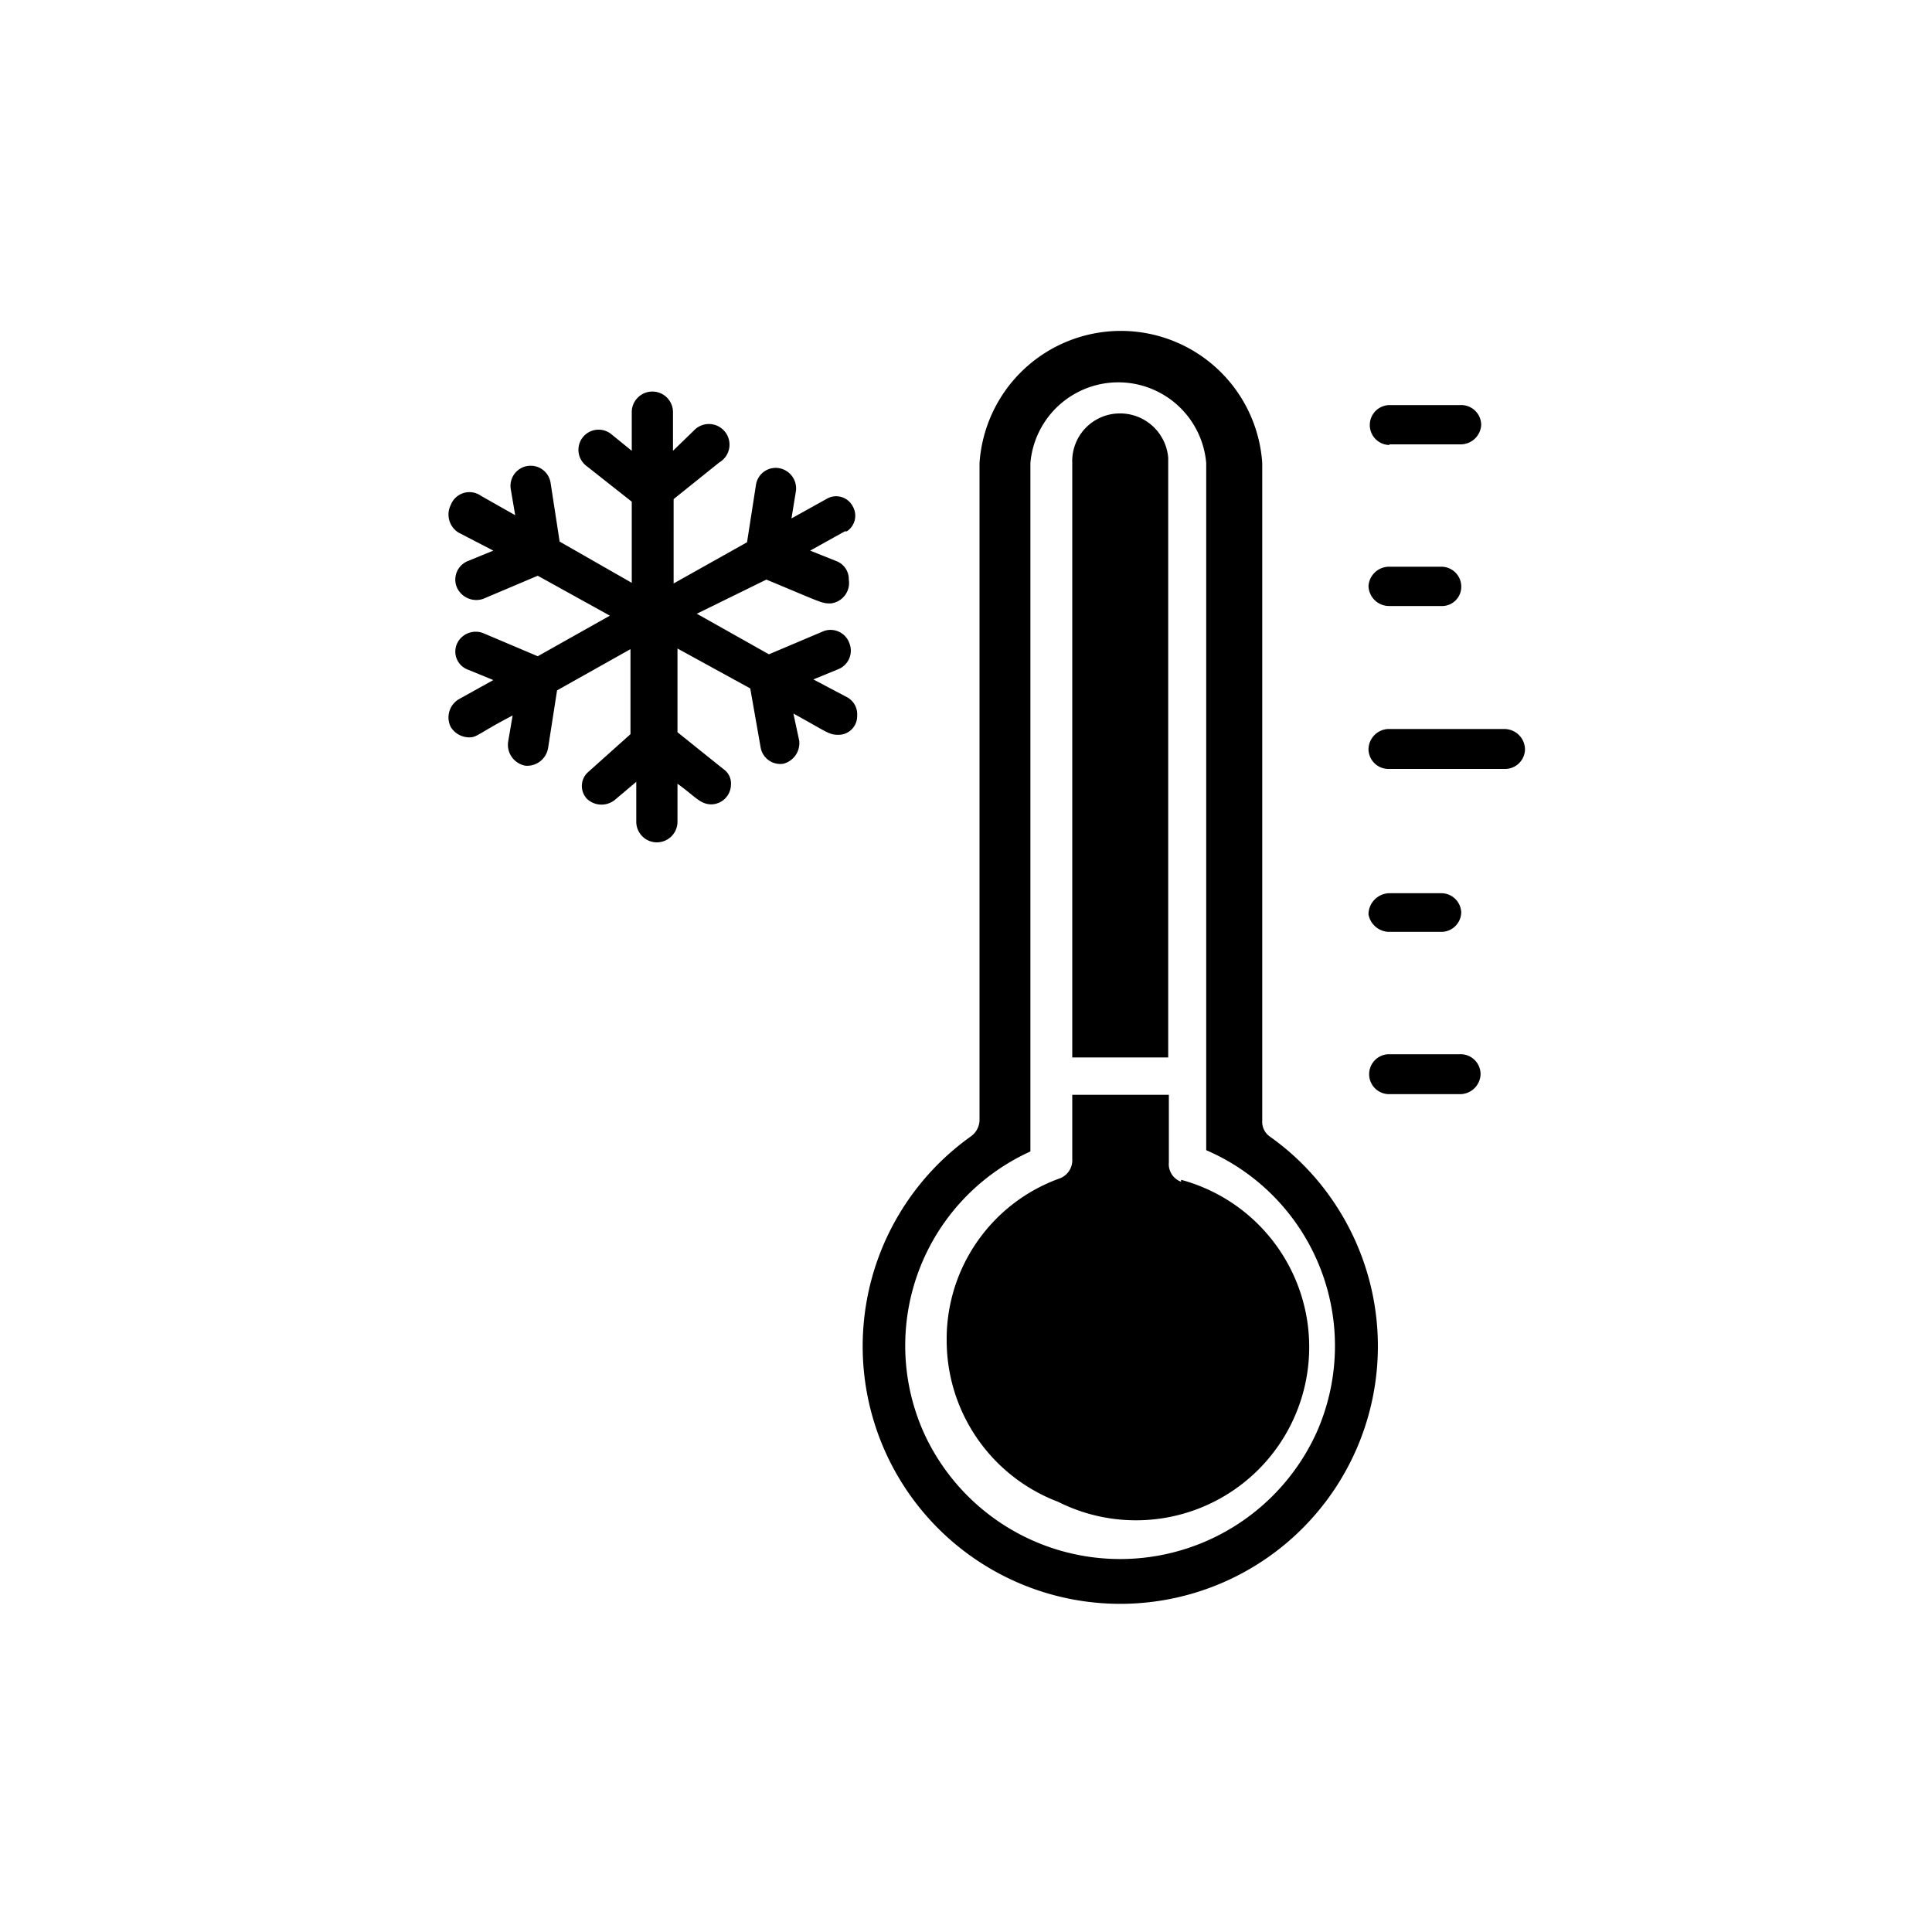
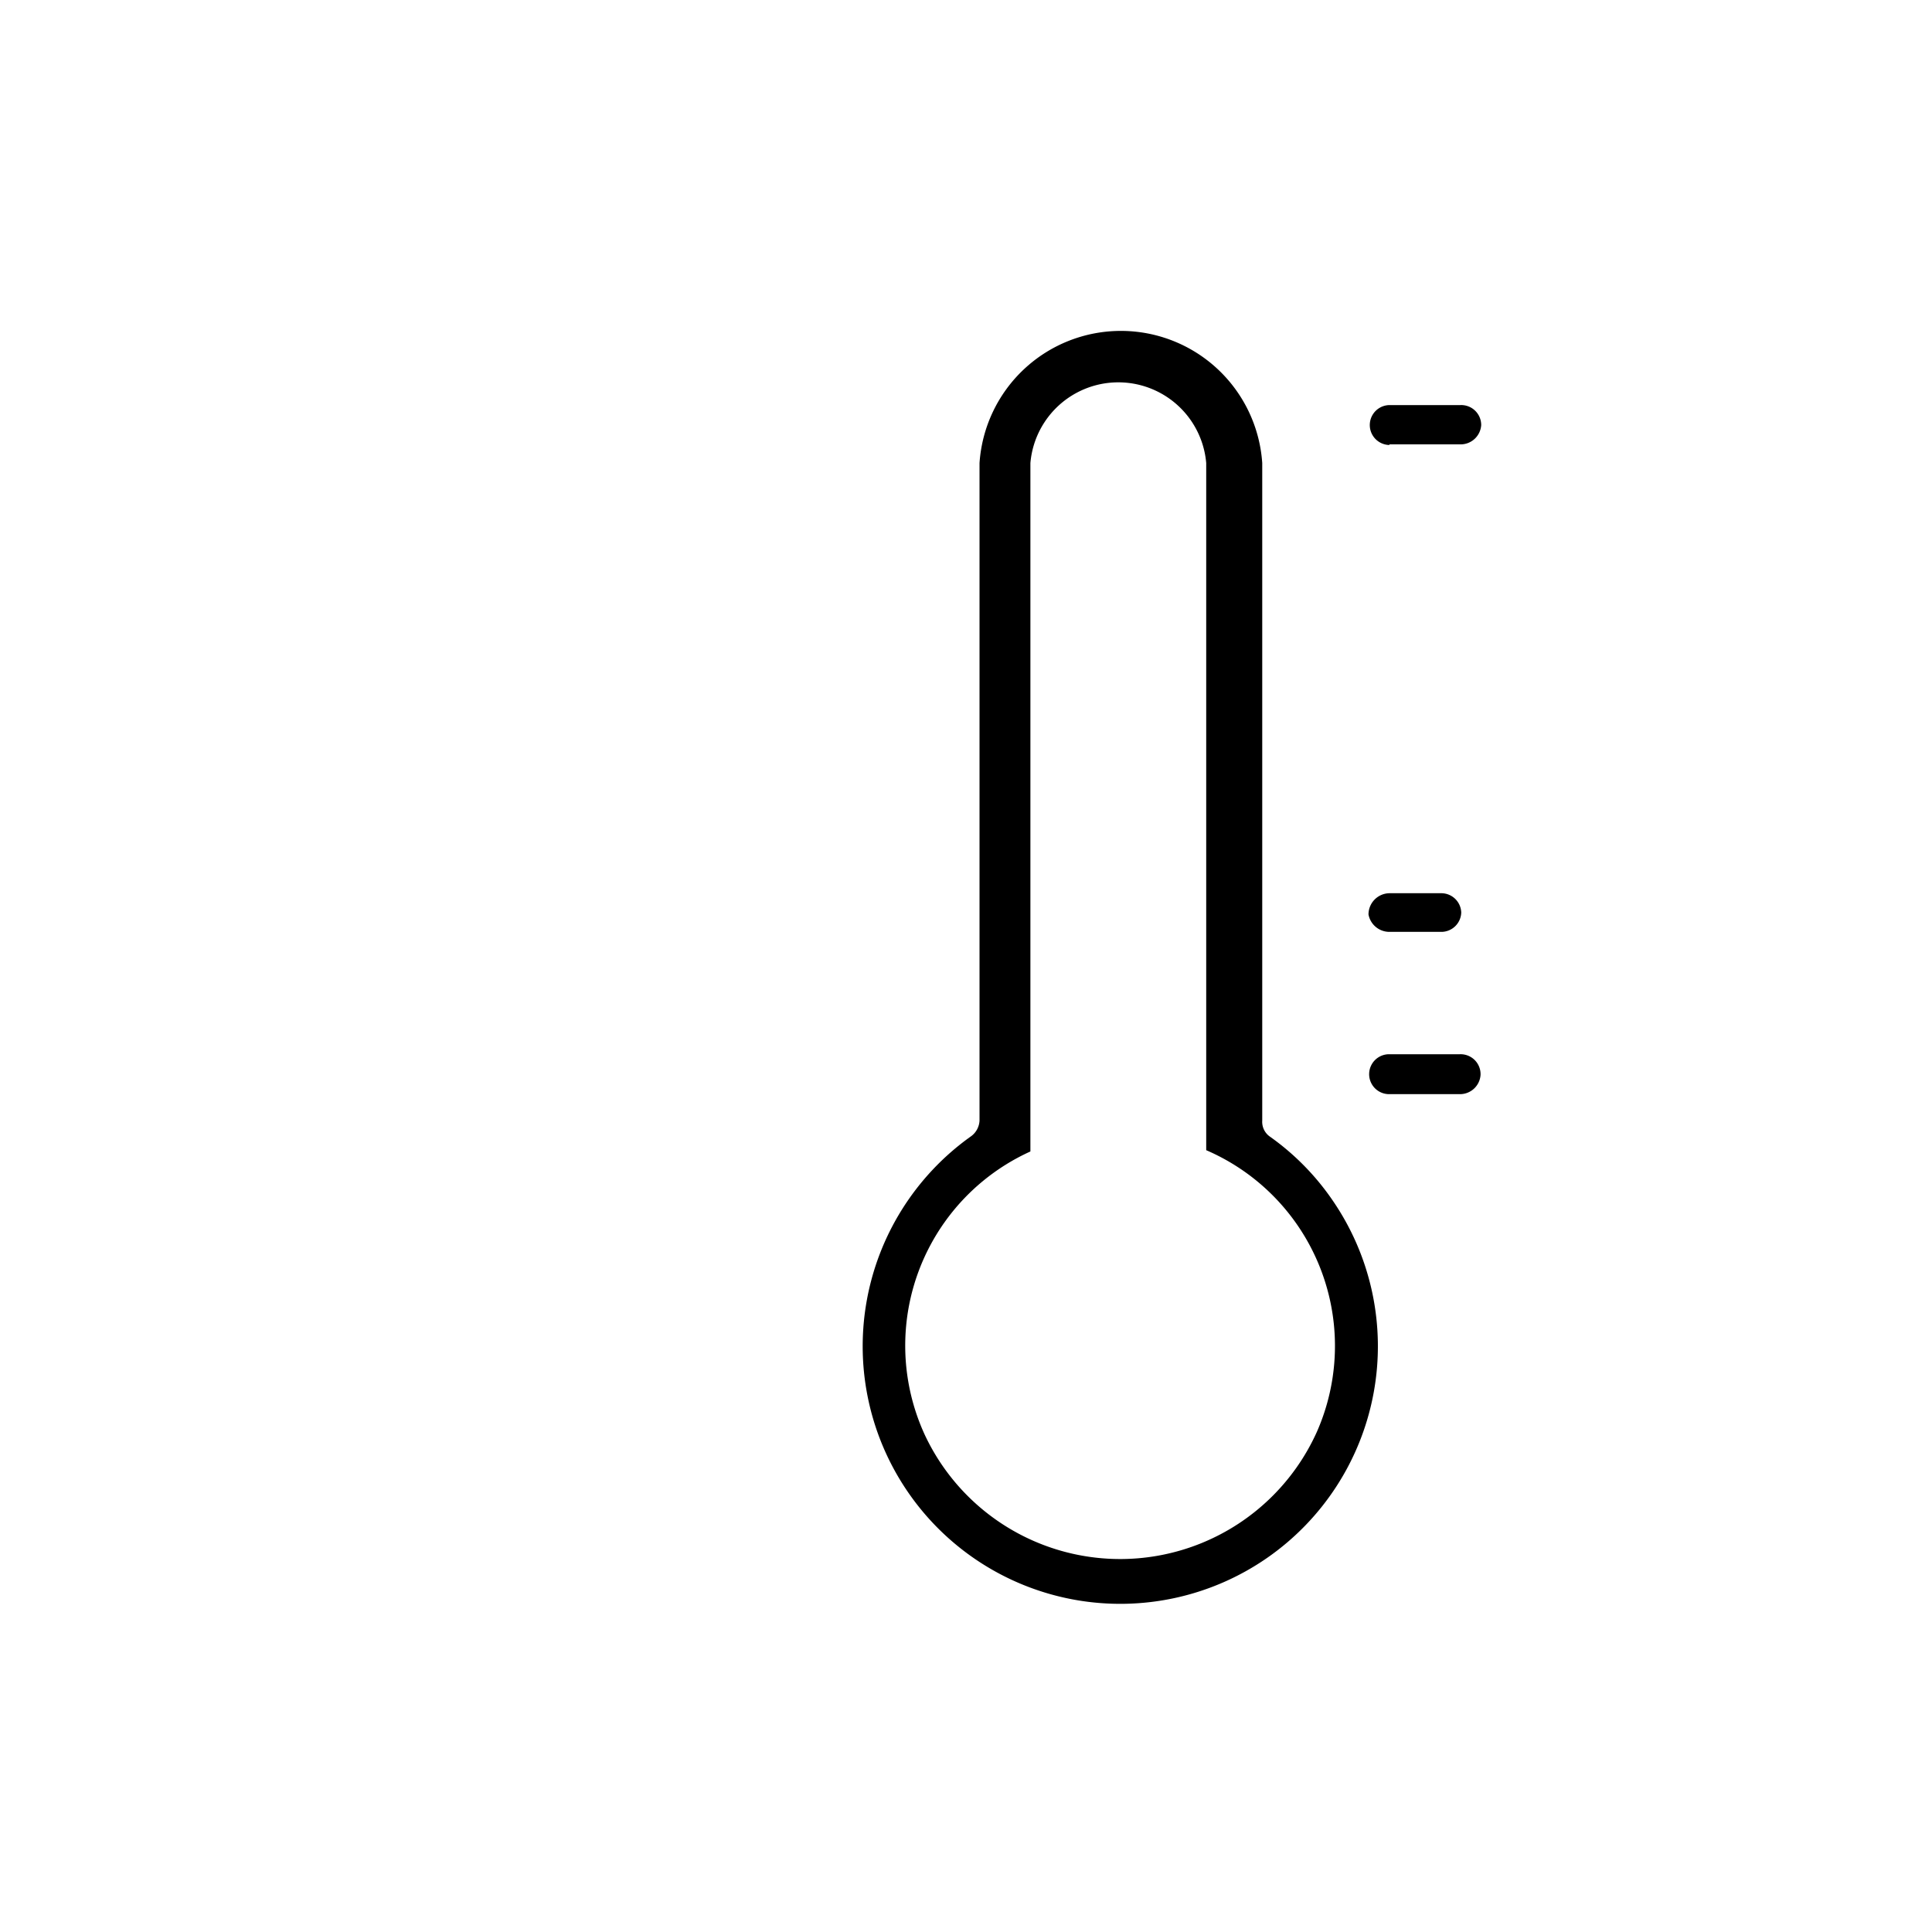
<svg xmlns="http://www.w3.org/2000/svg" id="icones-serveis" viewBox="0 0 30 30">
  <g id="color2">
-     <path d="M18.14,7.11a.75.75,0,0,0-.77-.69.74.74,0,0,0-.72.77v9.23h1.49Z" />
-     <path d="M18.34,18.35a.29.29,0,0,1-.19-.3V17h-1.5v1a.3.3,0,0,1-.2.3,2.65,2.65,0,0,0-1.75,2.52,2.68,2.68,0,0,0,1.73,2.5,2.69,2.69,0,1,0,1.91-5Z" />
-   </g>
+     </g>
  <g id="color1">
-     <path d="M23.36,11.32H21.55a.32.32,0,0,0-.3.32.31.31,0,0,0,.3.3h1.81a.31.31,0,0,0,.32-.3h0A.32.32,0,0,0,23.36,11.32Z" />
-     <path d="M22.39,8.8h-.82a.32.32,0,0,0-.32.3h0a.32.32,0,0,0,.32.31h.84a.3.3,0,0,0,.28-.32A.31.31,0,0,0,22.39,8.8Z" />
    <path d="M21.57,6.9h1.1A.32.32,0,0,0,23,6.6h0a.31.31,0,0,0-.32-.31h-1.1a.31.31,0,1,0,0,.62Z" />
    <path d="M22.67,16.37h-1.1a.31.31,0,1,0,0,.62h1.1a.32.32,0,0,0,.32-.3h0A.31.31,0,0,0,22.67,16.37Z" />
    <path d="M21.57,14.47h.82a.31.31,0,0,0,.3-.3v0a.31.31,0,0,0-.3-.3h-.82a.33.33,0,0,0-.32.33A.33.33,0,0,0,21.57,14.47Z" />
-     <path d="M13.15,8.25a.29.29,0,0,0,.09-.39h0a.29.29,0,0,0-.41-.11l-.54.3.07-.43a.32.32,0,0,0-.26-.35.31.31,0,0,0-.36.25l-.14.9-1.14.64V7.75l.71-.57h0a.32.32,0,1,0-.4-.49L10.45,7v-.6a.32.32,0,0,0-.64,0V7l-.32-.26h0a.31.31,0,0,0-.39.49l.71.56V9.05L8.69,8.41,8.55,7.5a.31.31,0,0,0-.62.09L8,8l-.53-.3h0A.31.31,0,0,0,7,7.84a.33.33,0,0,0,.12.43l.54.28-.39.16a.31.31,0,0,0-.18.4.33.33,0,0,0,.41.19l.85-.36,1.12.62-1.12.63-.85-.36h0a.32.32,0,0,0-.41.18.3.3,0,0,0,.18.39l.39.16-.54.3a.33.33,0,0,0-.12.43.34.34,0,0,0,.29.16c.12,0,.15-.07.67-.34l-.07.41a.33.33,0,0,0,.27.37.33.33,0,0,0,.35-.27l.14-.9,1.14-.64V11.4L9.12,12h0a.29.29,0,0,0,0,.41h0a.33.33,0,0,0,.44,0l.32-.27v.62a.32.32,0,0,0,.64,0v-.59c.28.2.35.32.53.32a.31.31,0,0,0,.3-.3.27.27,0,0,0-.12-.25l-.71-.57v-1.3l1.13.62.16.91h0a.31.31,0,0,0,.35.26.33.33,0,0,0,.25-.36l-.09-.42c.51.28.55.33.69.33a.29.29,0,0,0,.3-.3.3.3,0,0,0-.15-.28l-.53-.28.39-.16a.31.31,0,0,0,.17-.4.31.31,0,0,0-.4-.19l-.85.36-1.12-.63L11.9,9c.87.36.85.37,1,.37h0A.32.32,0,0,0,13.18,9a.3.3,0,0,0-.2-.29l-.4-.16.54-.3Z" />
    <path d="M19.72,17.65h0a.28.28,0,0,1-.12-.25V7.19a2.2,2.2,0,0,0-4.39,0V17.4a.32.32,0,0,1-.14.25,4,4,0,1,0,5.63,1A3.93,3.93,0,0,0,19.72,17.65Zm.73,4.58a3.35,3.35,0,0,1-6.09.05A3.31,3.31,0,0,1,16,17.88l0,0V7.19a1.37,1.37,0,0,1,2.73,0V17.86A3.31,3.31,0,0,1,20.45,22.23Z" />
  </g>
</svg>